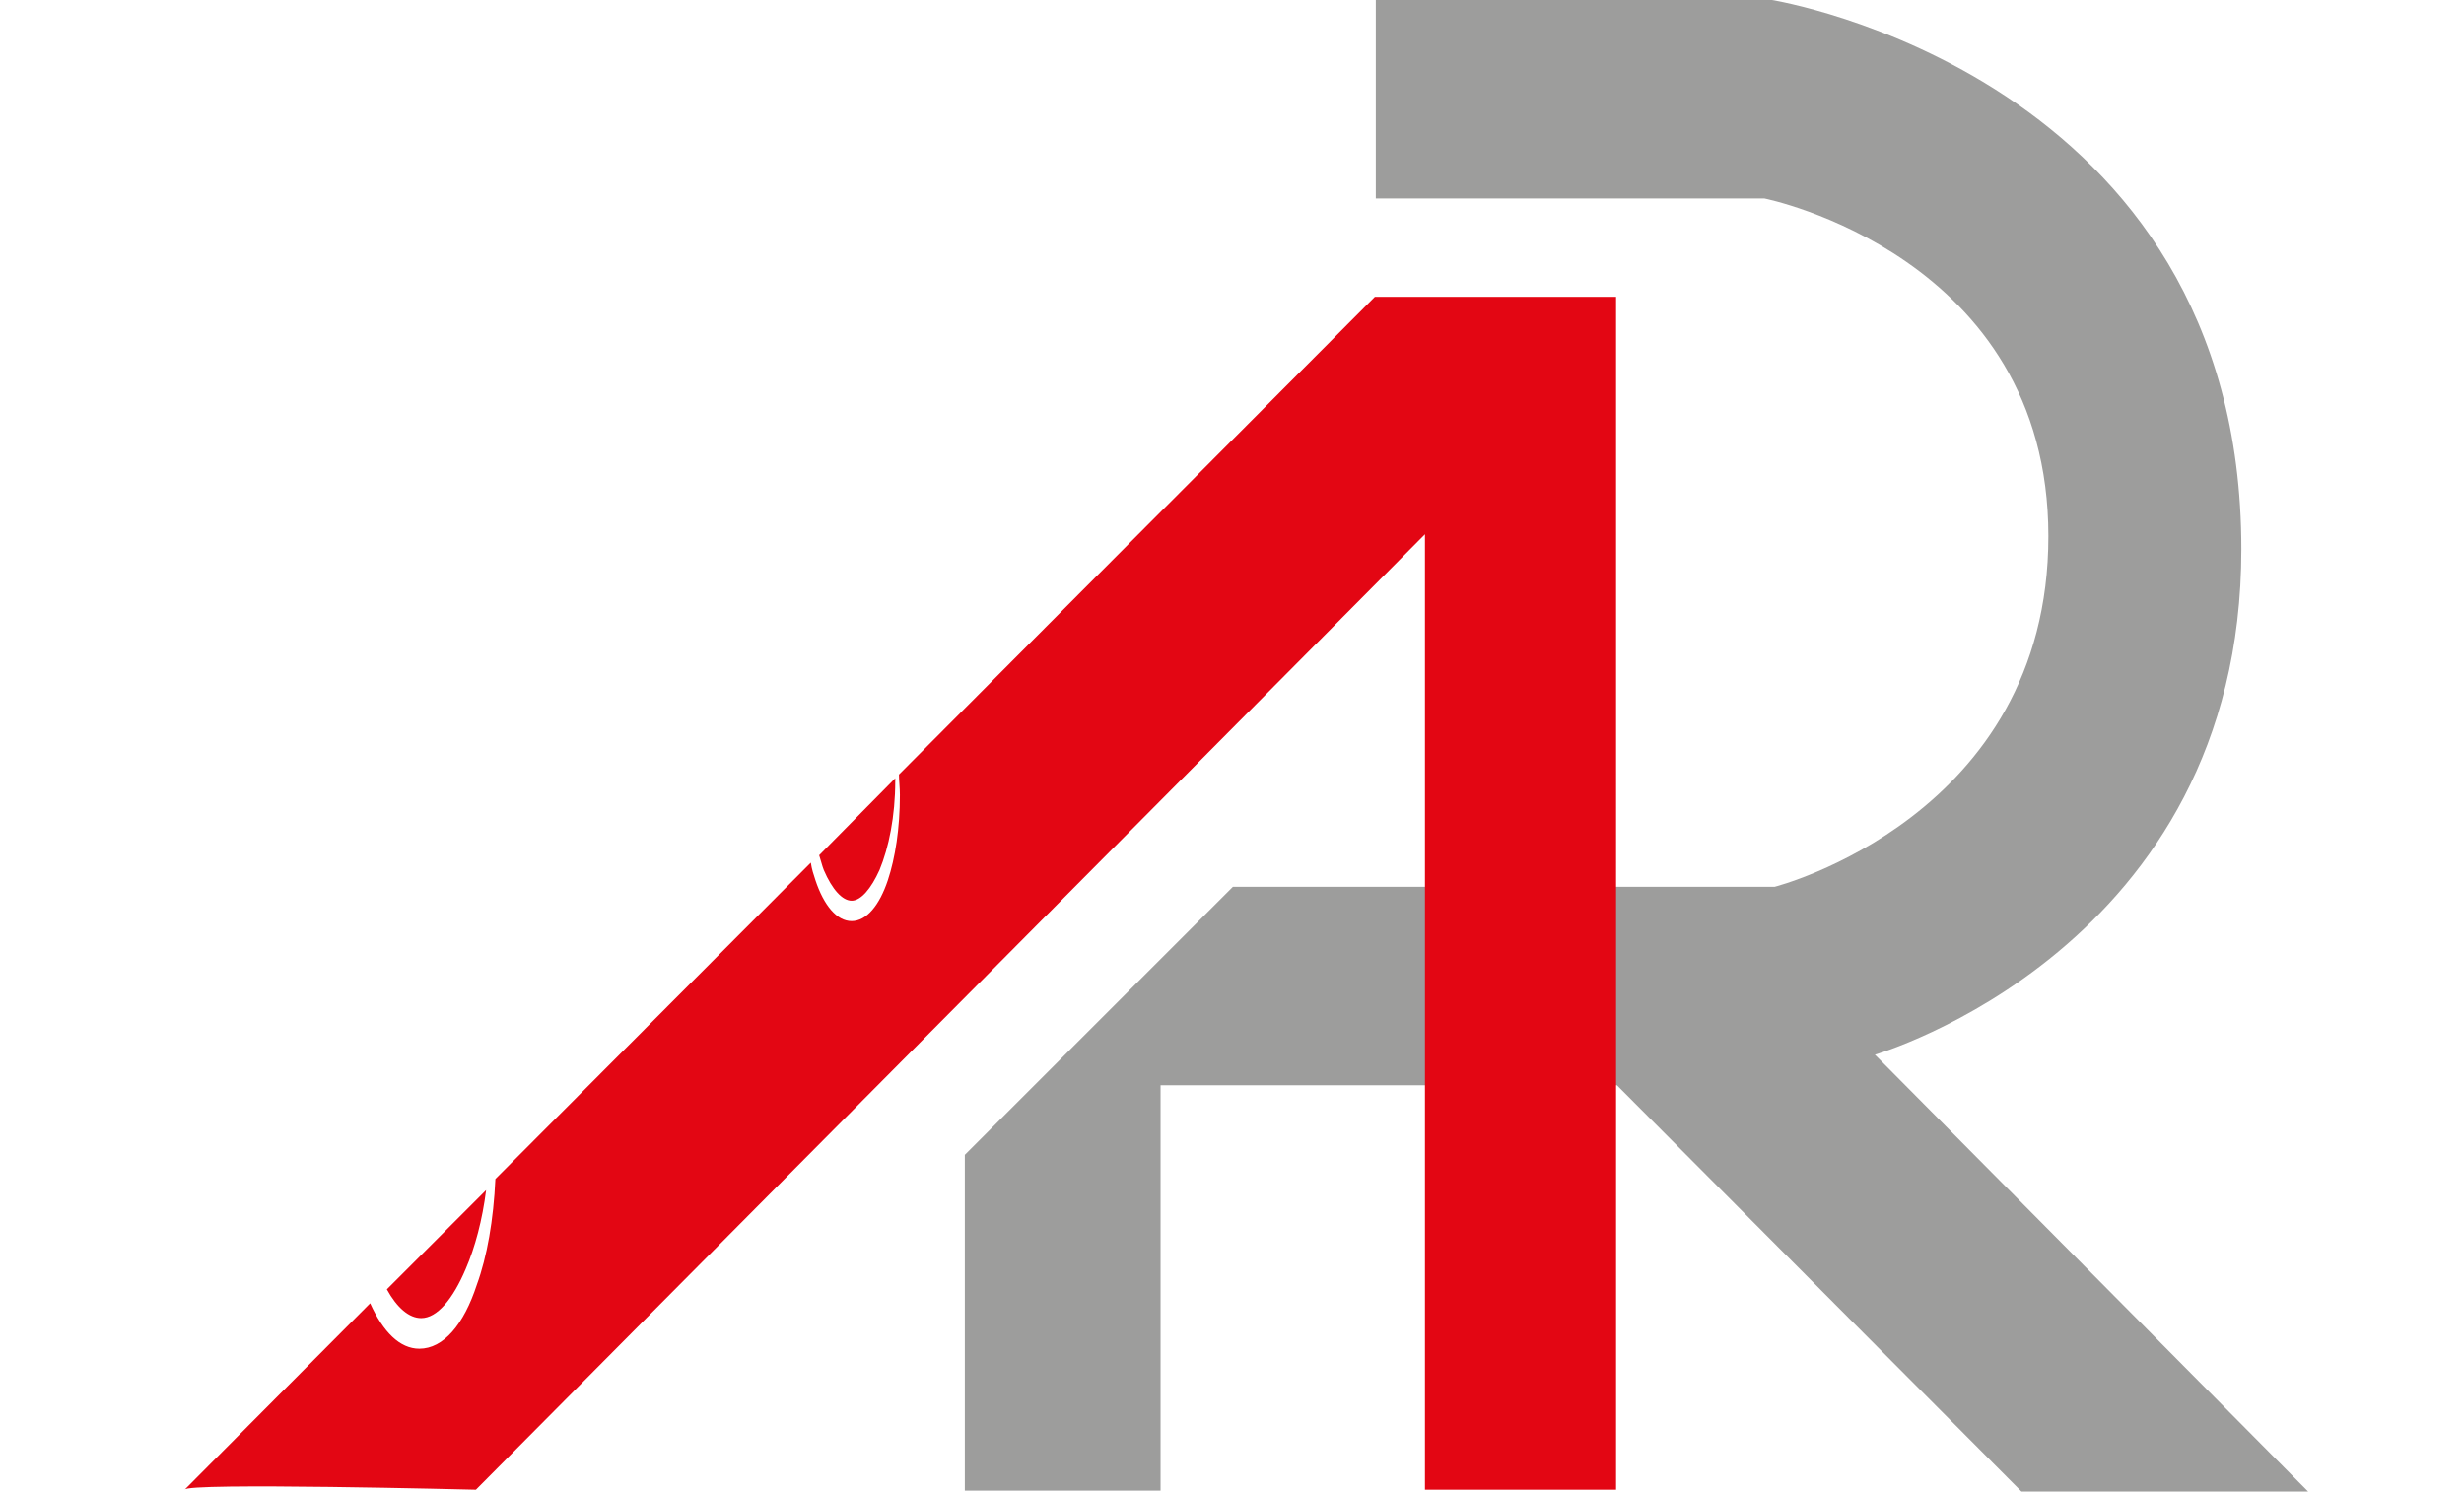
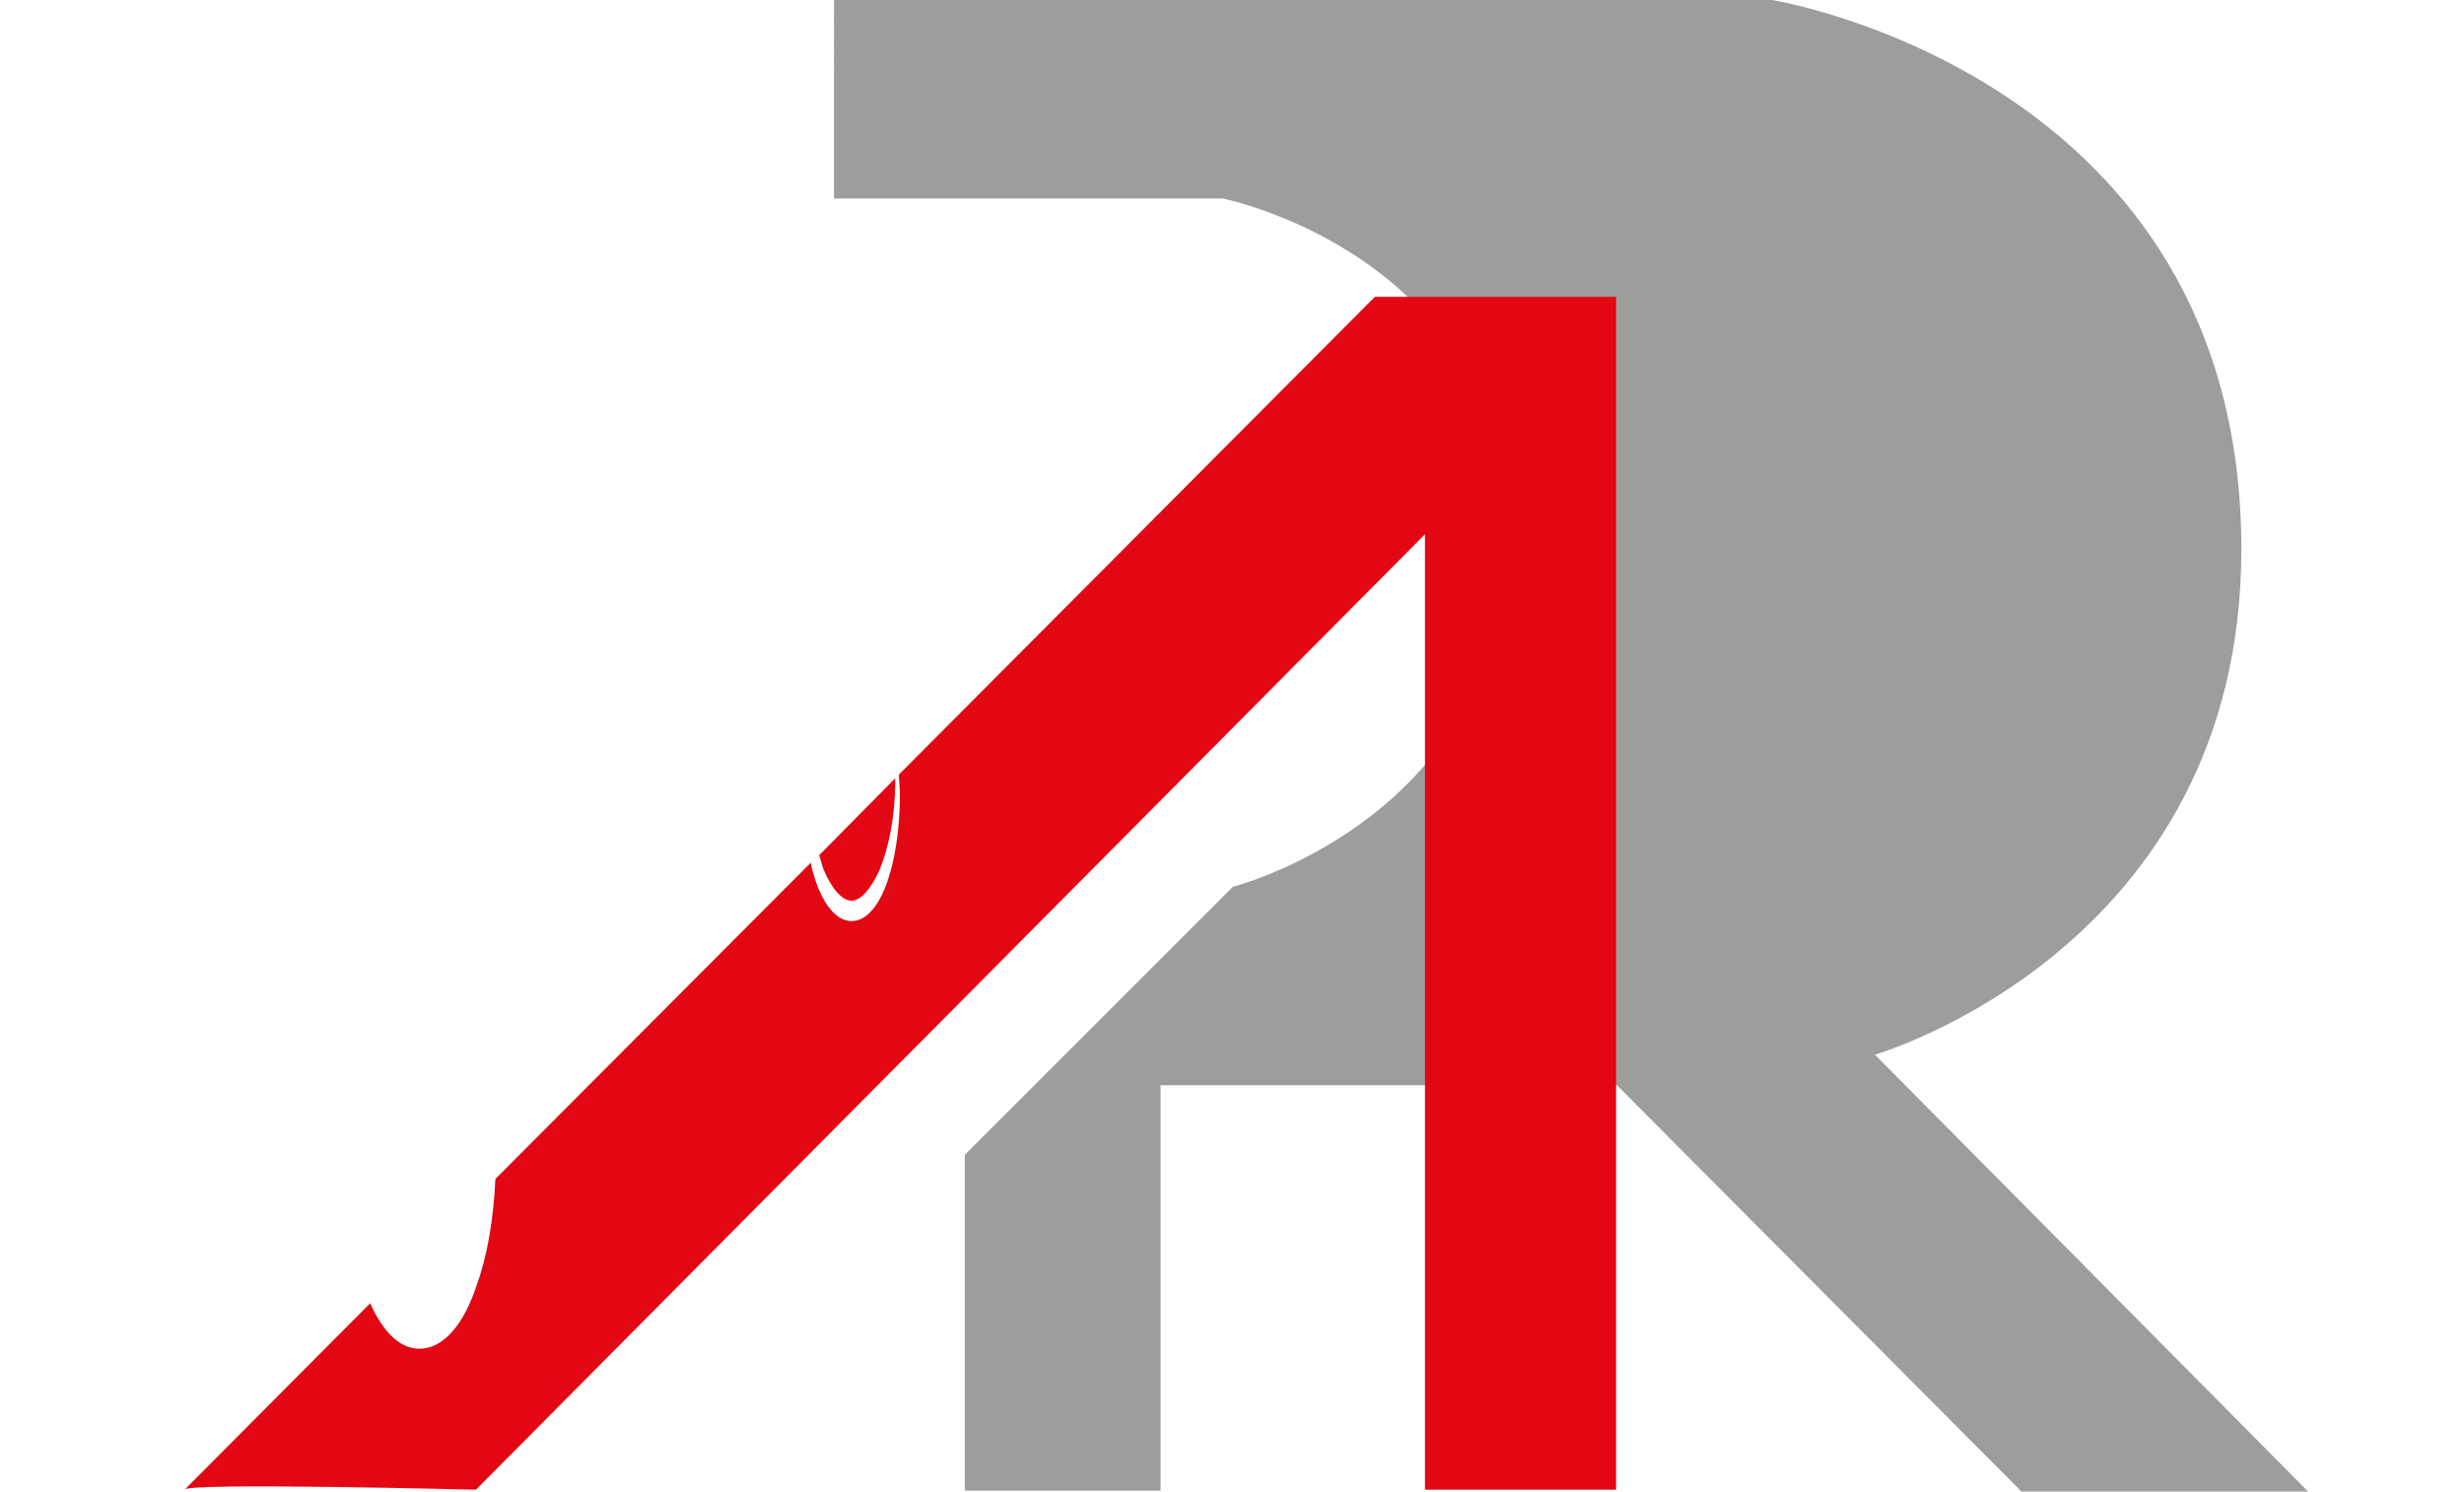
<svg xmlns="http://www.w3.org/2000/svg" version="1.1" id="Calque_2_00000041988051123826948770000016614842763915400884_" x="0px" y="0px" viewBox="0 0 265.6 160.8" style="enable-background:new 0 0 265.6 160.8;" xml:space="preserve">
  <style type="text/css">
	.st0{fill:#9D9D9C;}
	.st1{fill:#E30613;}
</style>
  <g id="Calque_1-2">
-     <path class="st0" d="M153.7,117h-28.6v43.7H104v-36.2l28.9-28.9h58.4c0,0,29.5-7.5,29.5-37.8s-30.6-36.4-30.6-36.4h-41.9V0H191   c0,0,50.6,8.1,50.6,59.2c0,43.1-39.5,54.5-39.5,54.5l46.7,47.1h-30.9L174.3,117L153.7,117L153.7,117z" />
+     <path class="st0" d="M153.7,117h-28.6v43.7H104v-36.2l28.9-28.9c0,0,29.5-7.5,29.5-37.8s-30.6-36.4-30.6-36.4h-41.9V0H191   c0,0,50.6,8.1,50.6,59.2c0,43.1-39.5,54.5-39.5,54.5l46.7,47.1h-30.9L174.3,117L153.7,117L153.7,117z" />
    <g>
      <path class="st1" d="M88.8,93.8c0.9,2.1,2,3.3,3,3.3s2.1-1.3,3-3.3c1-2.4,1.7-5.8,1.7-9.6c0-0.1,0-0.2,0-0.3l-8.2,8.3    C88.5,92.8,88.6,93.3,88.8,93.8L88.8,93.8z" />
-       <path class="st1" d="M45.4,142.1c1.7,0,3.4-2,4.8-5.3c1-2.3,1.8-5.3,2.2-8.5L41.7,139C42.8,141,44.1,142.1,45.4,142.1L45.4,142.1z    " />
      <path class="st1" d="M148.2,32L96.9,83.5c0,0.7,0.1,1.4,0.1,2.2c0,3.6-0.5,6.8-1.3,9.2c-0.9,2.7-2.3,4.4-3.9,4.4s-3-1.7-3.9-4.4    c-0.2-0.6-0.4-1.2-0.5-1.9l-34,34.1c-0.2,4.4-0.9,8.4-2,11.4c-1.4,4.3-3.6,6.9-6.2,6.9c-2.1,0-3.9-1.8-5.3-4.9l-20,20.1    c0-0.8,31.4,0,31.4,0l102.3-103v103h20.6V32H148.2L148.2,32z" />
    </g>
  </g>
</svg>